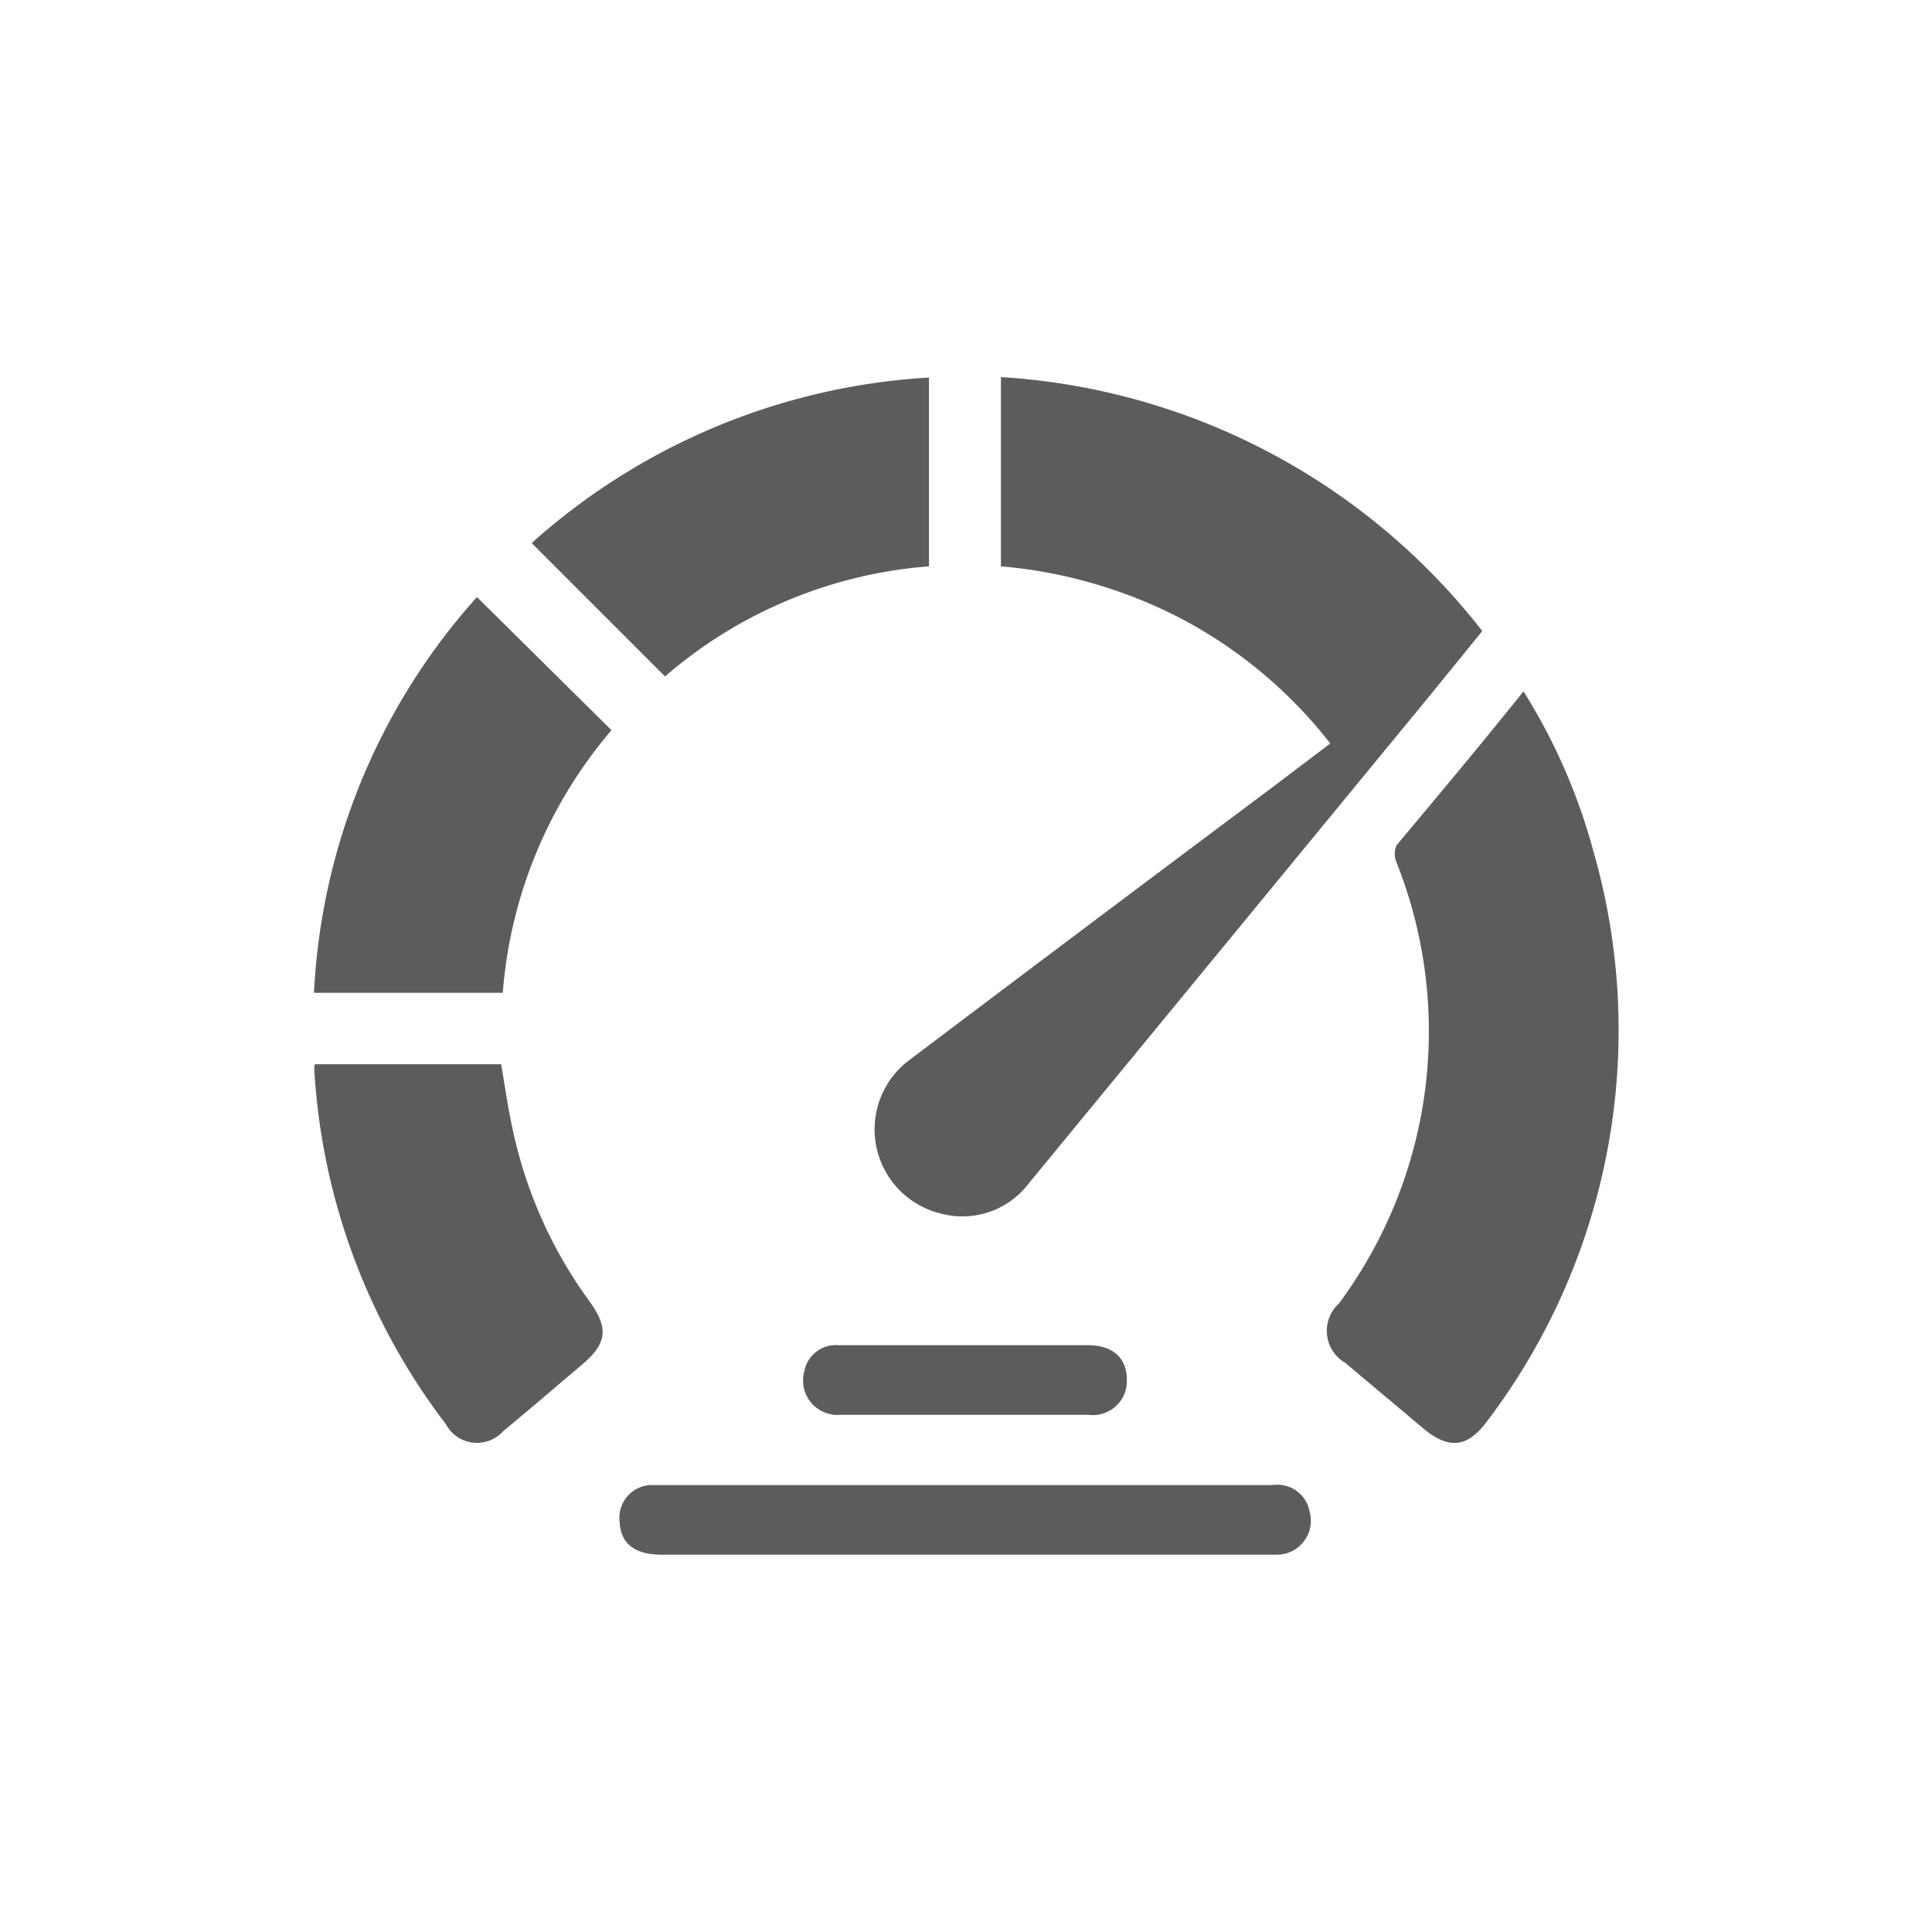
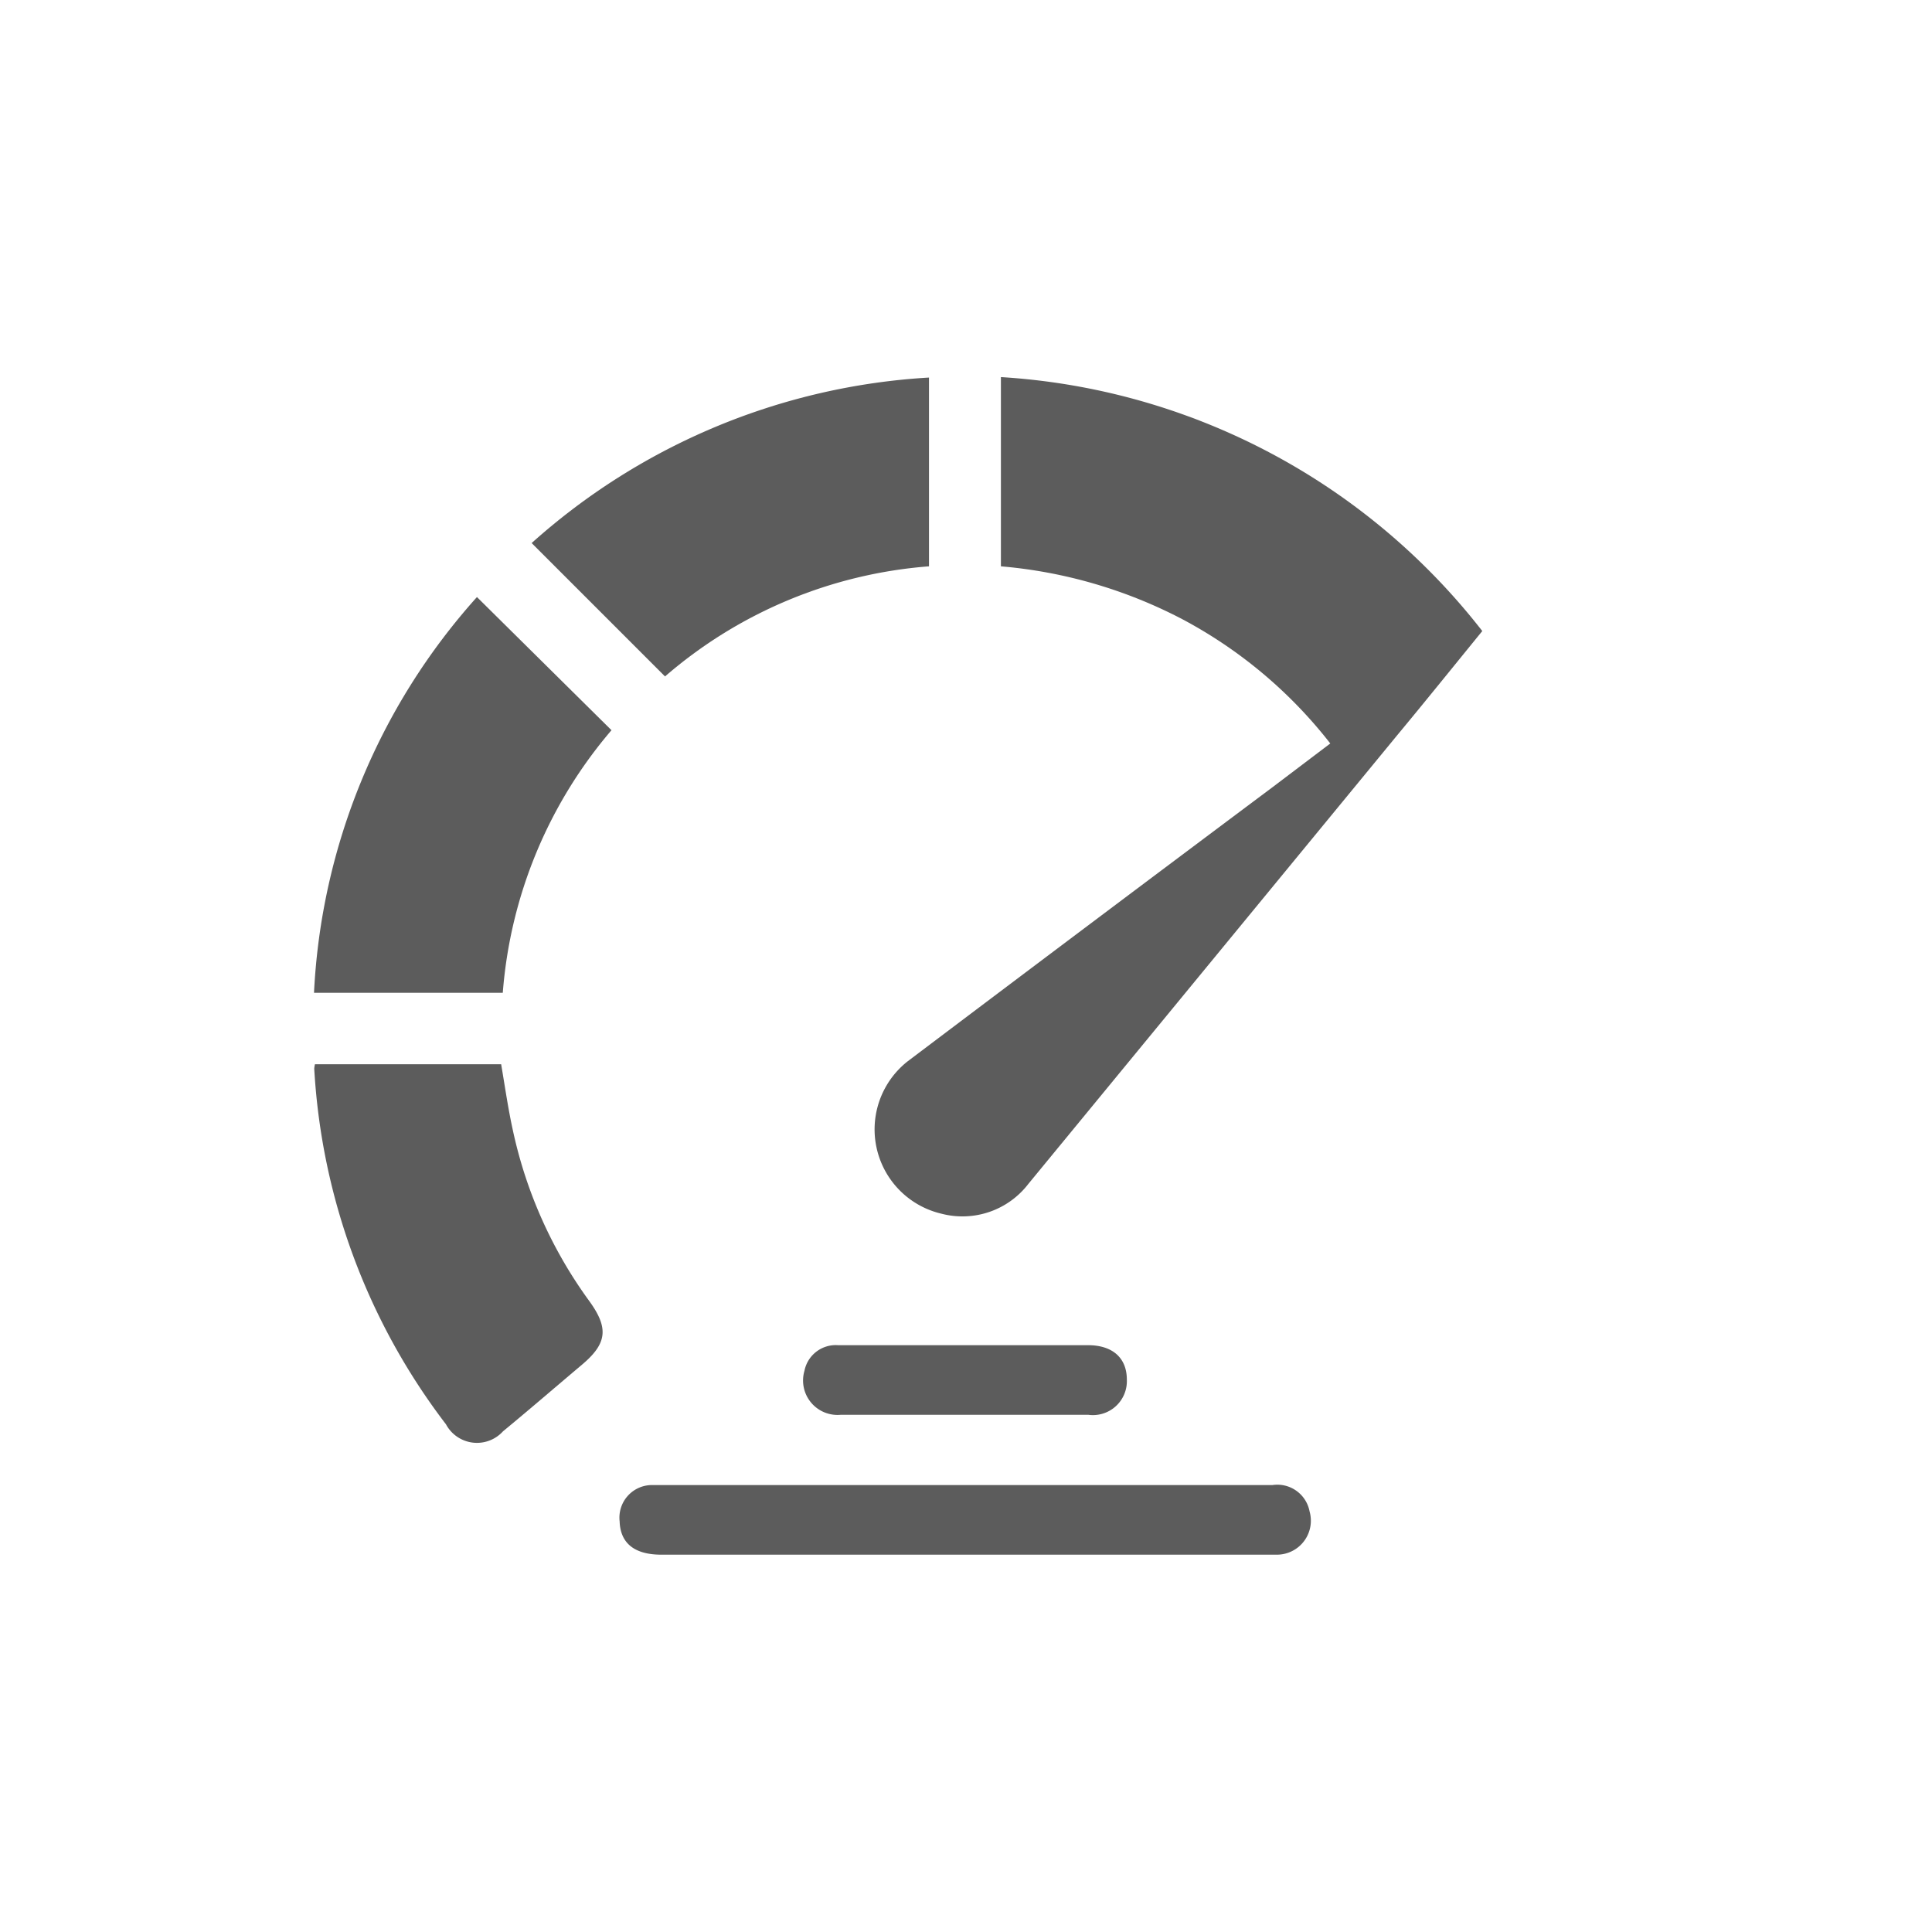
<svg xmlns="http://www.w3.org/2000/svg" id="Layer_1" data-name="Layer 1" viewBox="0 0 83 83">
  <defs>
    <style>.cls-1{fill:#5c5c5c;}</style>
  </defs>
  <path class="cls-1" d="M57.15,31.94a19.87,19.87,0,0,0-6.34-5.33A20.58,20.58,0,0,0,43,24.33V16.2A28.4,28.4,0,0,1,63.68,27.11c-1.23,1.51-2.43,3-3.65,4.47L44.18,50.86a3.57,3.57,0,0,1-3.74,1.28A3.72,3.72,0,0,1,39,45.59q7.83-5.91,15.68-11.78Z" />
-   <path class="cls-1" d="M65.45,29.7a25.26,25.26,0,0,1,3,6.86A27.8,27.8,0,0,1,63.93,61c-.88,1.22-1.7,1.29-2.83.33s-2.2-1.84-3.29-2.77A1.59,1.59,0,0,1,57.52,56,19.63,19.63,0,0,0,60,37.06a.92.92,0,0,1,0-.75C61.83,34.12,63.61,32,65.45,29.7Z" />
  <path class="cls-1" d="M26.27,31.37A19.67,19.67,0,0,0,21.6,42.65H13.49a27.45,27.45,0,0,1,7-17Z" />
  <path class="cls-1" d="M22.84,23.33a28,28,0,0,1,17.07-7.11v8.11a19.61,19.61,0,0,0-11.34,4.73Z" />
  <path class="cls-1" d="M13.53,45.72h8c.17,1,.3,1.92.51,2.87a19.33,19.33,0,0,0,3.28,7.31c.84,1.16.76,1.82-.32,2.73s-2.25,1.92-3.39,2.86a1.51,1.51,0,0,1-2.45-.3A27.72,27.72,0,0,1,13.5,45.91,1.29,1.29,0,0,1,13.53,45.72Z" />
  <path class="cls-1" d="M41.43,63.8H54.66a1.41,1.41,0,0,1,1.6,1.13,1.46,1.46,0,0,1-1.38,1.86H28.41c-1.15,0-1.76-.49-1.79-1.43a1.4,1.4,0,0,1,1.45-1.56c1.37,0,2.74,0,4.1,0Z" />
  <path class="cls-1" d="M41.52,57.79h5.22c1.06,0,1.67.55,1.67,1.48a1.46,1.46,0,0,1-1.66,1.51H36.12a1.48,1.48,0,0,1-1.56-1.89A1.37,1.37,0,0,1,36,57.79Z" />
</svg>